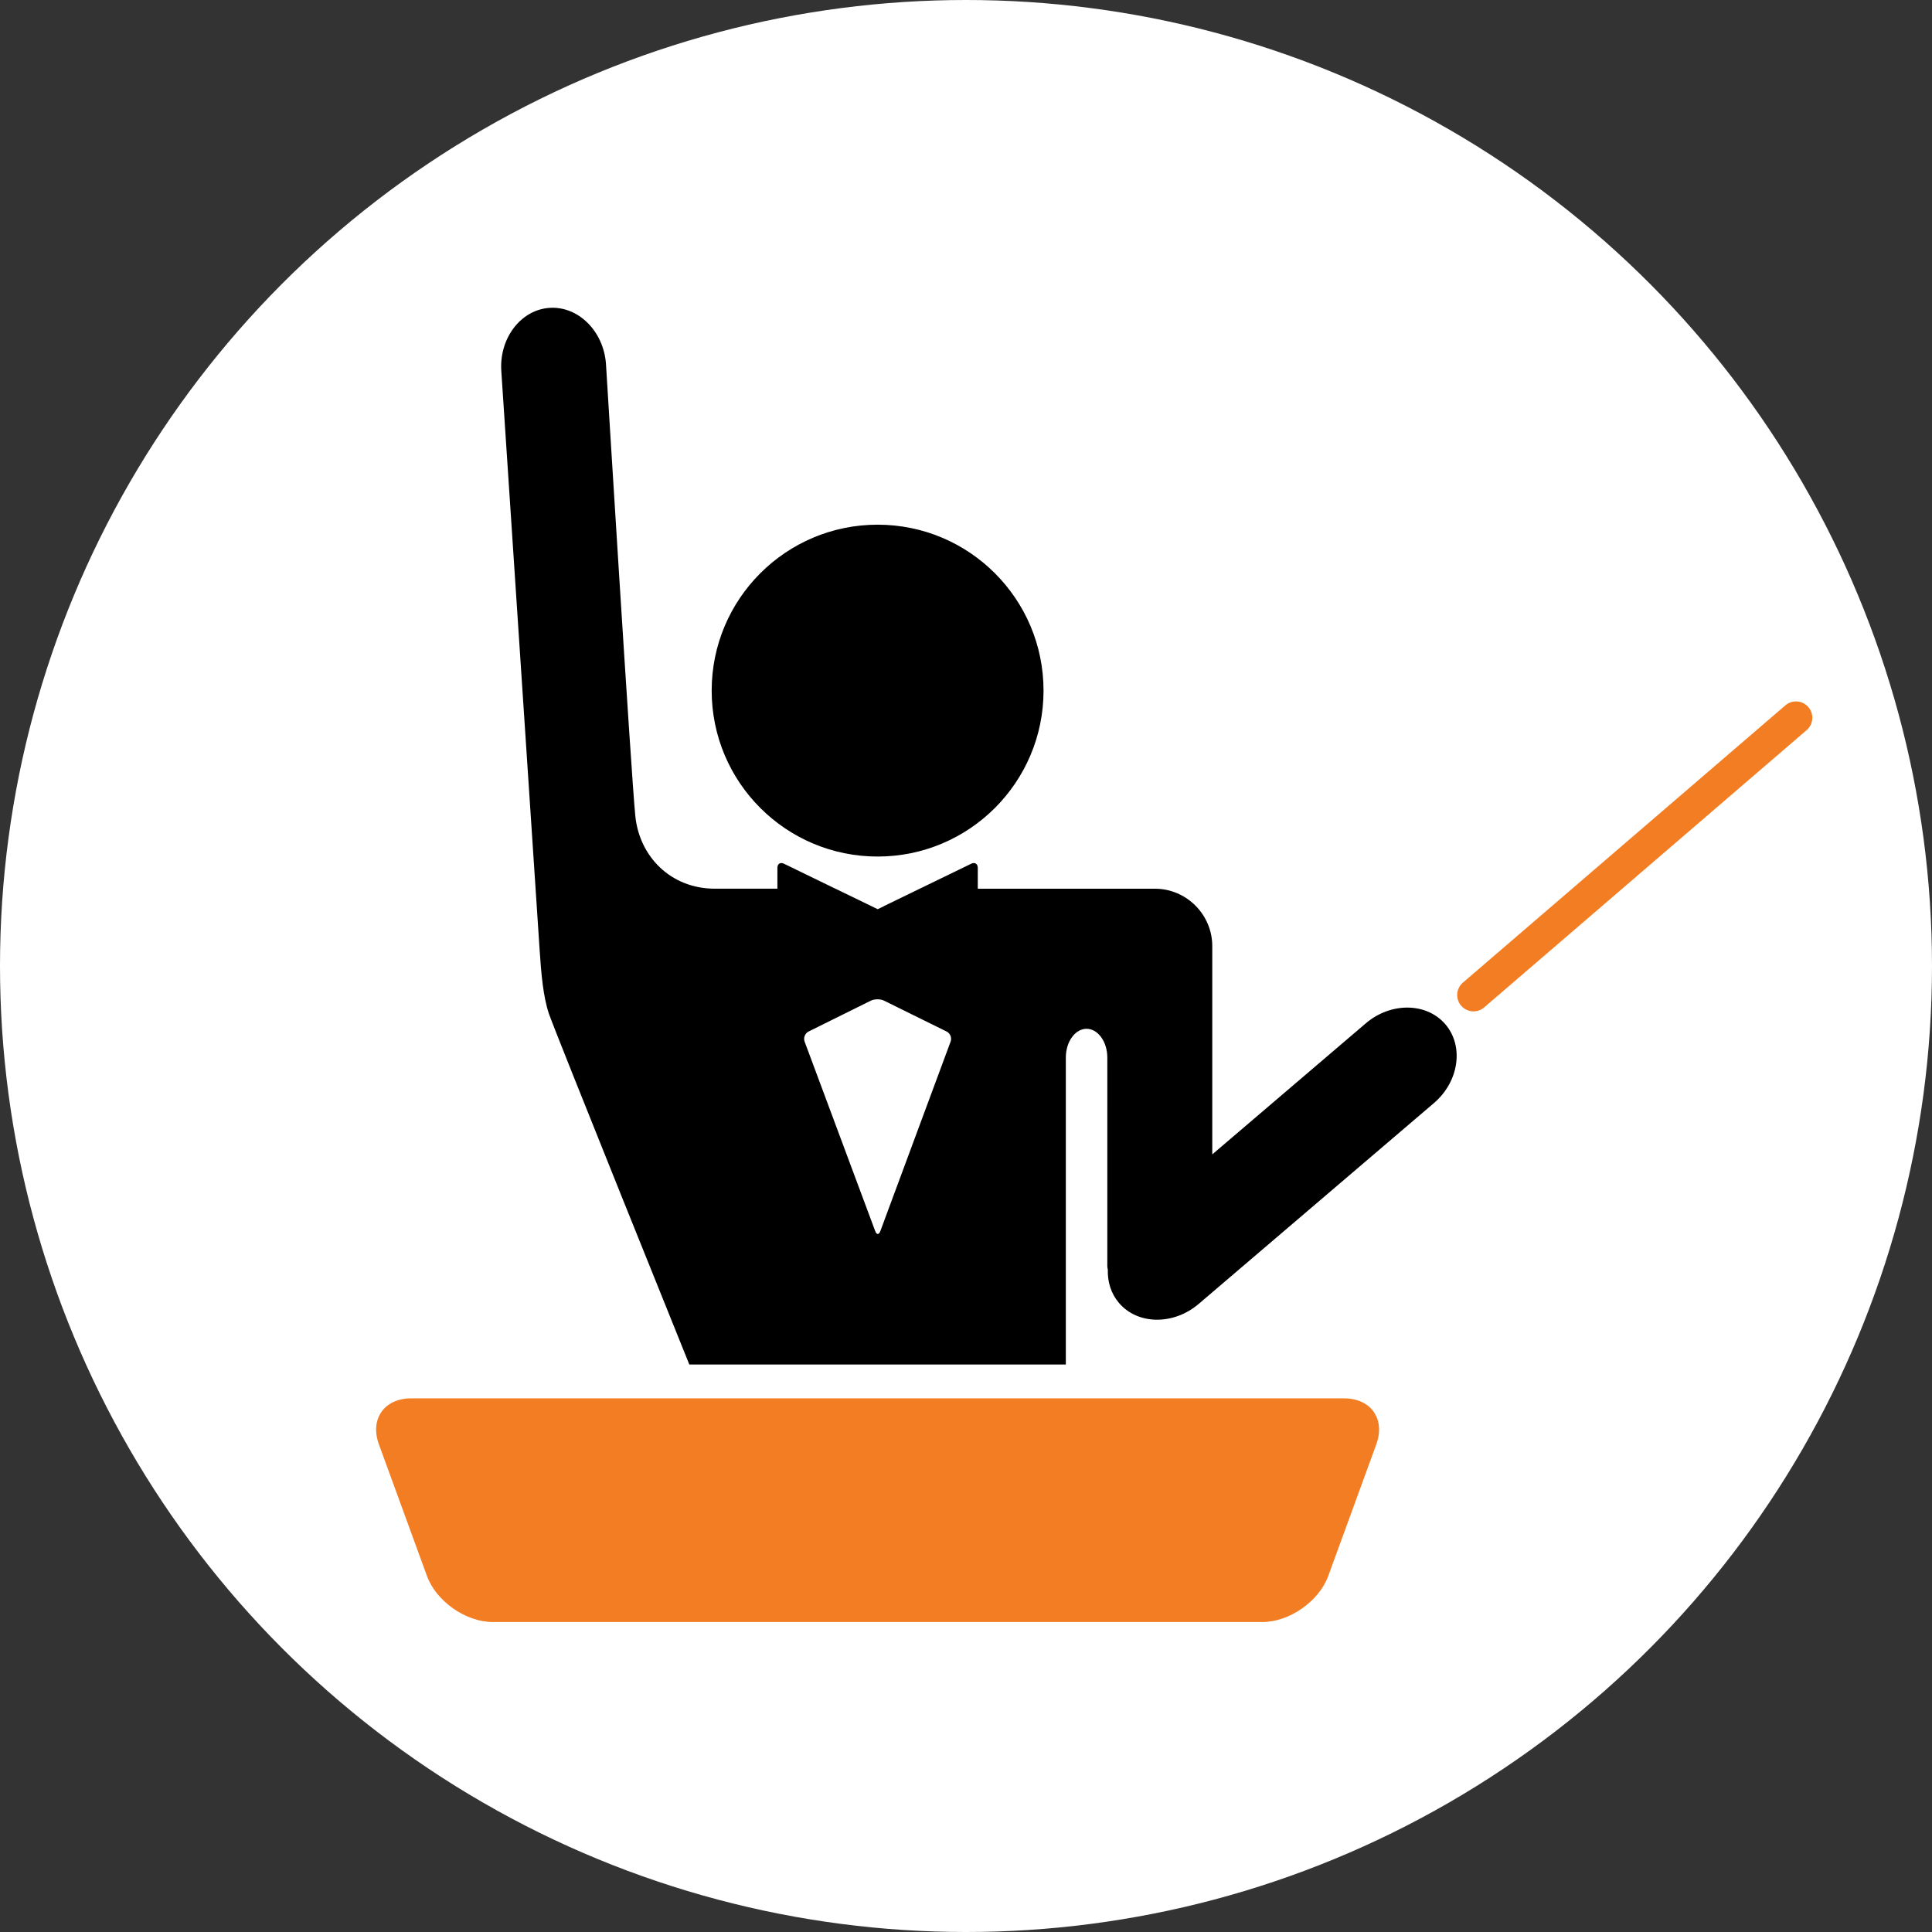
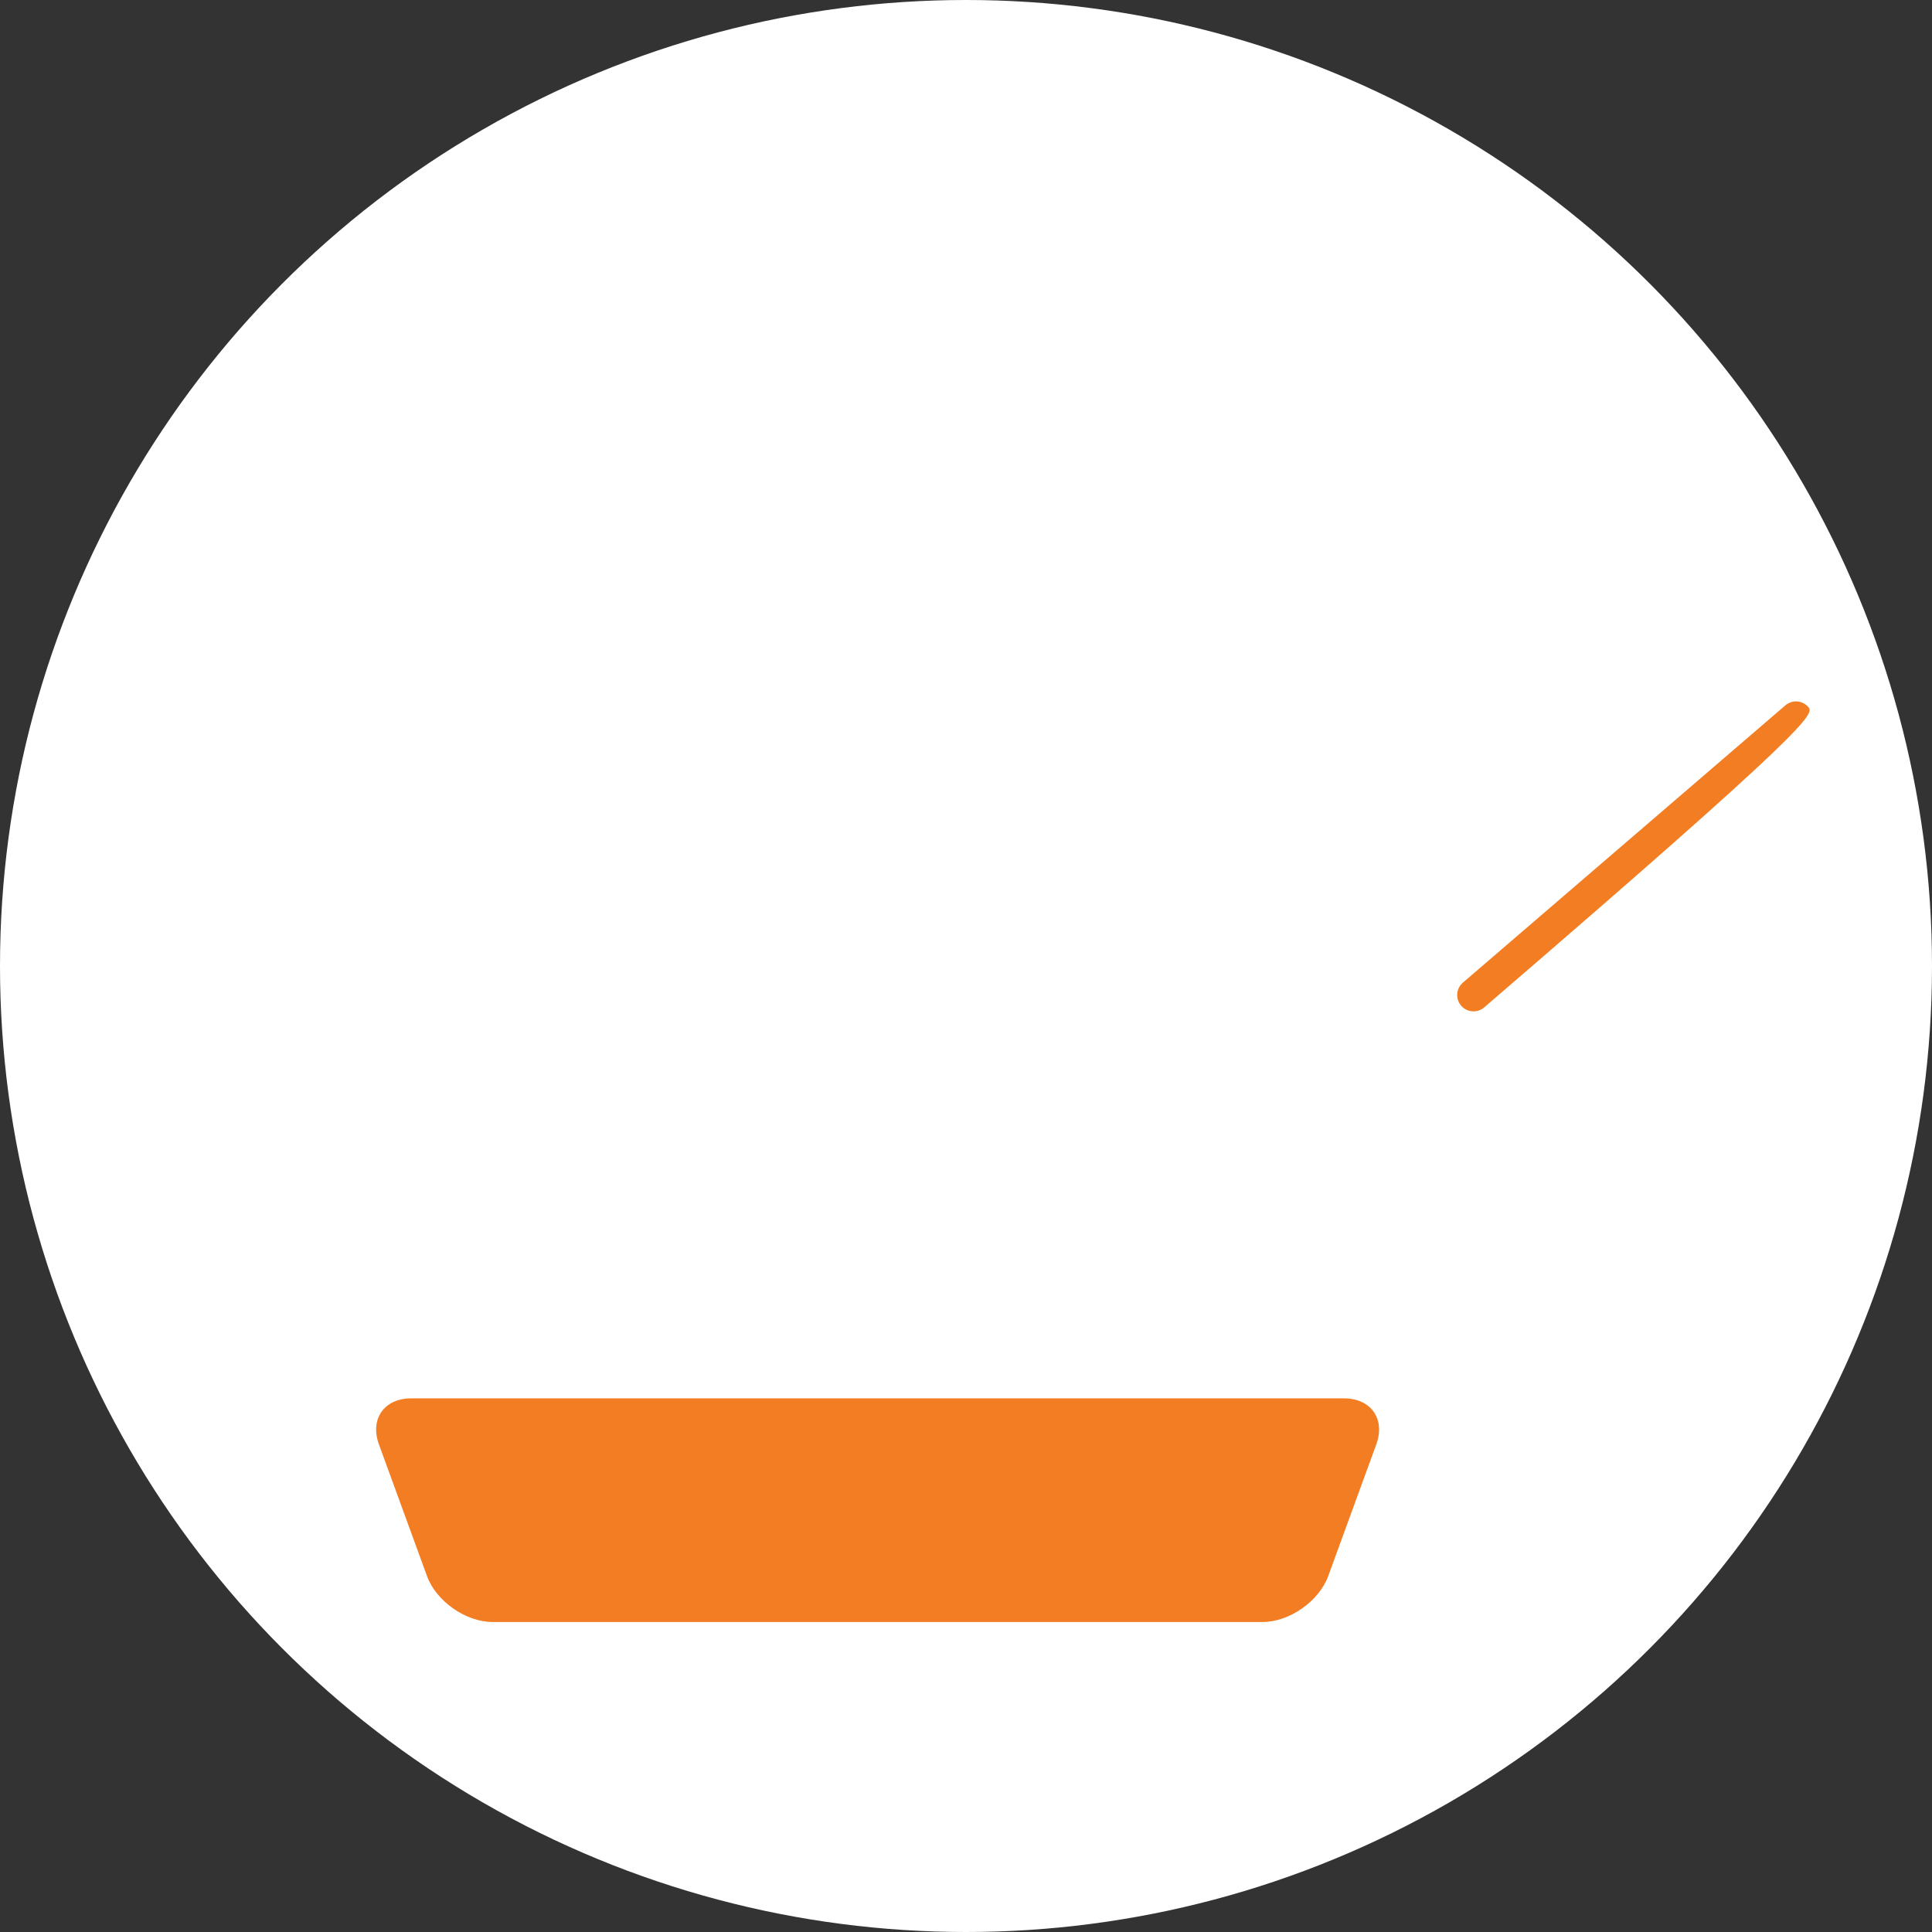
<svg xmlns="http://www.w3.org/2000/svg" width="113" height="113" viewBox="0 0 113 113" fill="none">
  <rect x="0" y="0" width="113" height="113" fill="#333333" stroke="none" />
  <circle cx="56.5" cy="56.5" r="56.5" fill="white" />
  <path d="M78.615 81.789H24.045C22.47 81.789 21.622 83.001 22.163 84.481L24.973 92.178C25.514 93.659 27.245 94.87 28.821 94.87H73.839C75.415 94.87 77.146 93.659 77.687 92.178L80.497 84.481C81.038 83.001 80.19 81.789 78.615 81.789Z" fill="#F37D22" />
-   <path d="M105.769 41.358C105.425 40.957 104.822 40.912 104.423 41.256L85.562 57.473C85.162 57.818 85.116 58.42 85.46 58.821C85.647 59.04 85.916 59.153 86.185 59.153C86.406 59.153 86.625 59.076 86.806 58.922L105.667 42.705C106.068 42.36 106.113 41.758 105.769 41.358Z" fill="#F37D22" />
-   <path d="M51.33 50.098C56.69 50.098 61.035 45.753 61.035 40.393C61.035 35.033 56.69 30.688 51.33 30.688C45.97 30.688 41.625 35.033 41.625 40.393C41.625 45.753 45.97 50.098 51.33 50.098Z" fill="black" />
-   <path d="M84.539 59.911C83.442 58.628 81.345 58.604 79.881 59.855L70.904 67.519V55.338C70.904 53.489 69.392 51.979 67.545 51.979H65.865H64.393C64.393 51.979 61.187 51.979 57.189 51.979V50.758C57.189 50.524 57.016 50.415 56.805 50.518L51.702 52.996C51.693 53.001 51.689 53.007 51.681 53.011L51.337 53.178L48.867 51.979C48.865 51.979 48.864 51.979 48.861 51.979L45.852 50.517C45.641 50.415 45.469 50.523 45.469 50.757V51.978C43.449 51.978 42.032 51.978 41.809 51.978C39.262 51.978 37.401 50.131 37.158 47.719C36.914 45.306 35.442 21.275 35.442 21.275C35.298 19.352 33.802 17.882 32.12 18.008C30.438 18.134 29.179 19.811 29.323 21.734C29.323 21.734 31.471 54.133 31.561 55.539C31.651 56.944 31.771 58.288 32.099 59.273C32.427 60.258 40.317 79.807 40.317 79.807H62.339V61.854C62.339 60.928 62.885 60.173 63.552 60.173C64.219 60.173 64.765 60.928 64.765 61.854V62.575C64.765 62.581 64.766 62.593 64.766 62.597L64.765 74.051C64.765 74.122 64.777 74.189 64.795 74.255C64.771 74.968 64.981 75.662 65.45 76.21C66.546 77.493 68.642 77.516 70.109 76.265L83.866 64.52C85.333 63.269 85.635 61.194 84.539 59.911ZM55.6 60.921L51.489 72.008C51.407 72.229 51.274 72.229 51.191 72.008L47.06 60.921C46.979 60.7 47.083 60.436 47.294 60.332L50.937 58.526C51.147 58.423 51.492 58.422 51.703 58.525L55.367 60.332C55.577 60.436 55.682 60.7 55.6 60.921Z" fill="black" />
+   <path d="M105.769 41.358C105.425 40.957 104.822 40.912 104.423 41.256L85.562 57.473C85.162 57.818 85.116 58.42 85.46 58.821C85.647 59.04 85.916 59.153 86.185 59.153C86.406 59.153 86.625 59.076 86.806 58.922C106.068 42.36 106.113 41.758 105.769 41.358Z" fill="#F37D22" />
</svg>